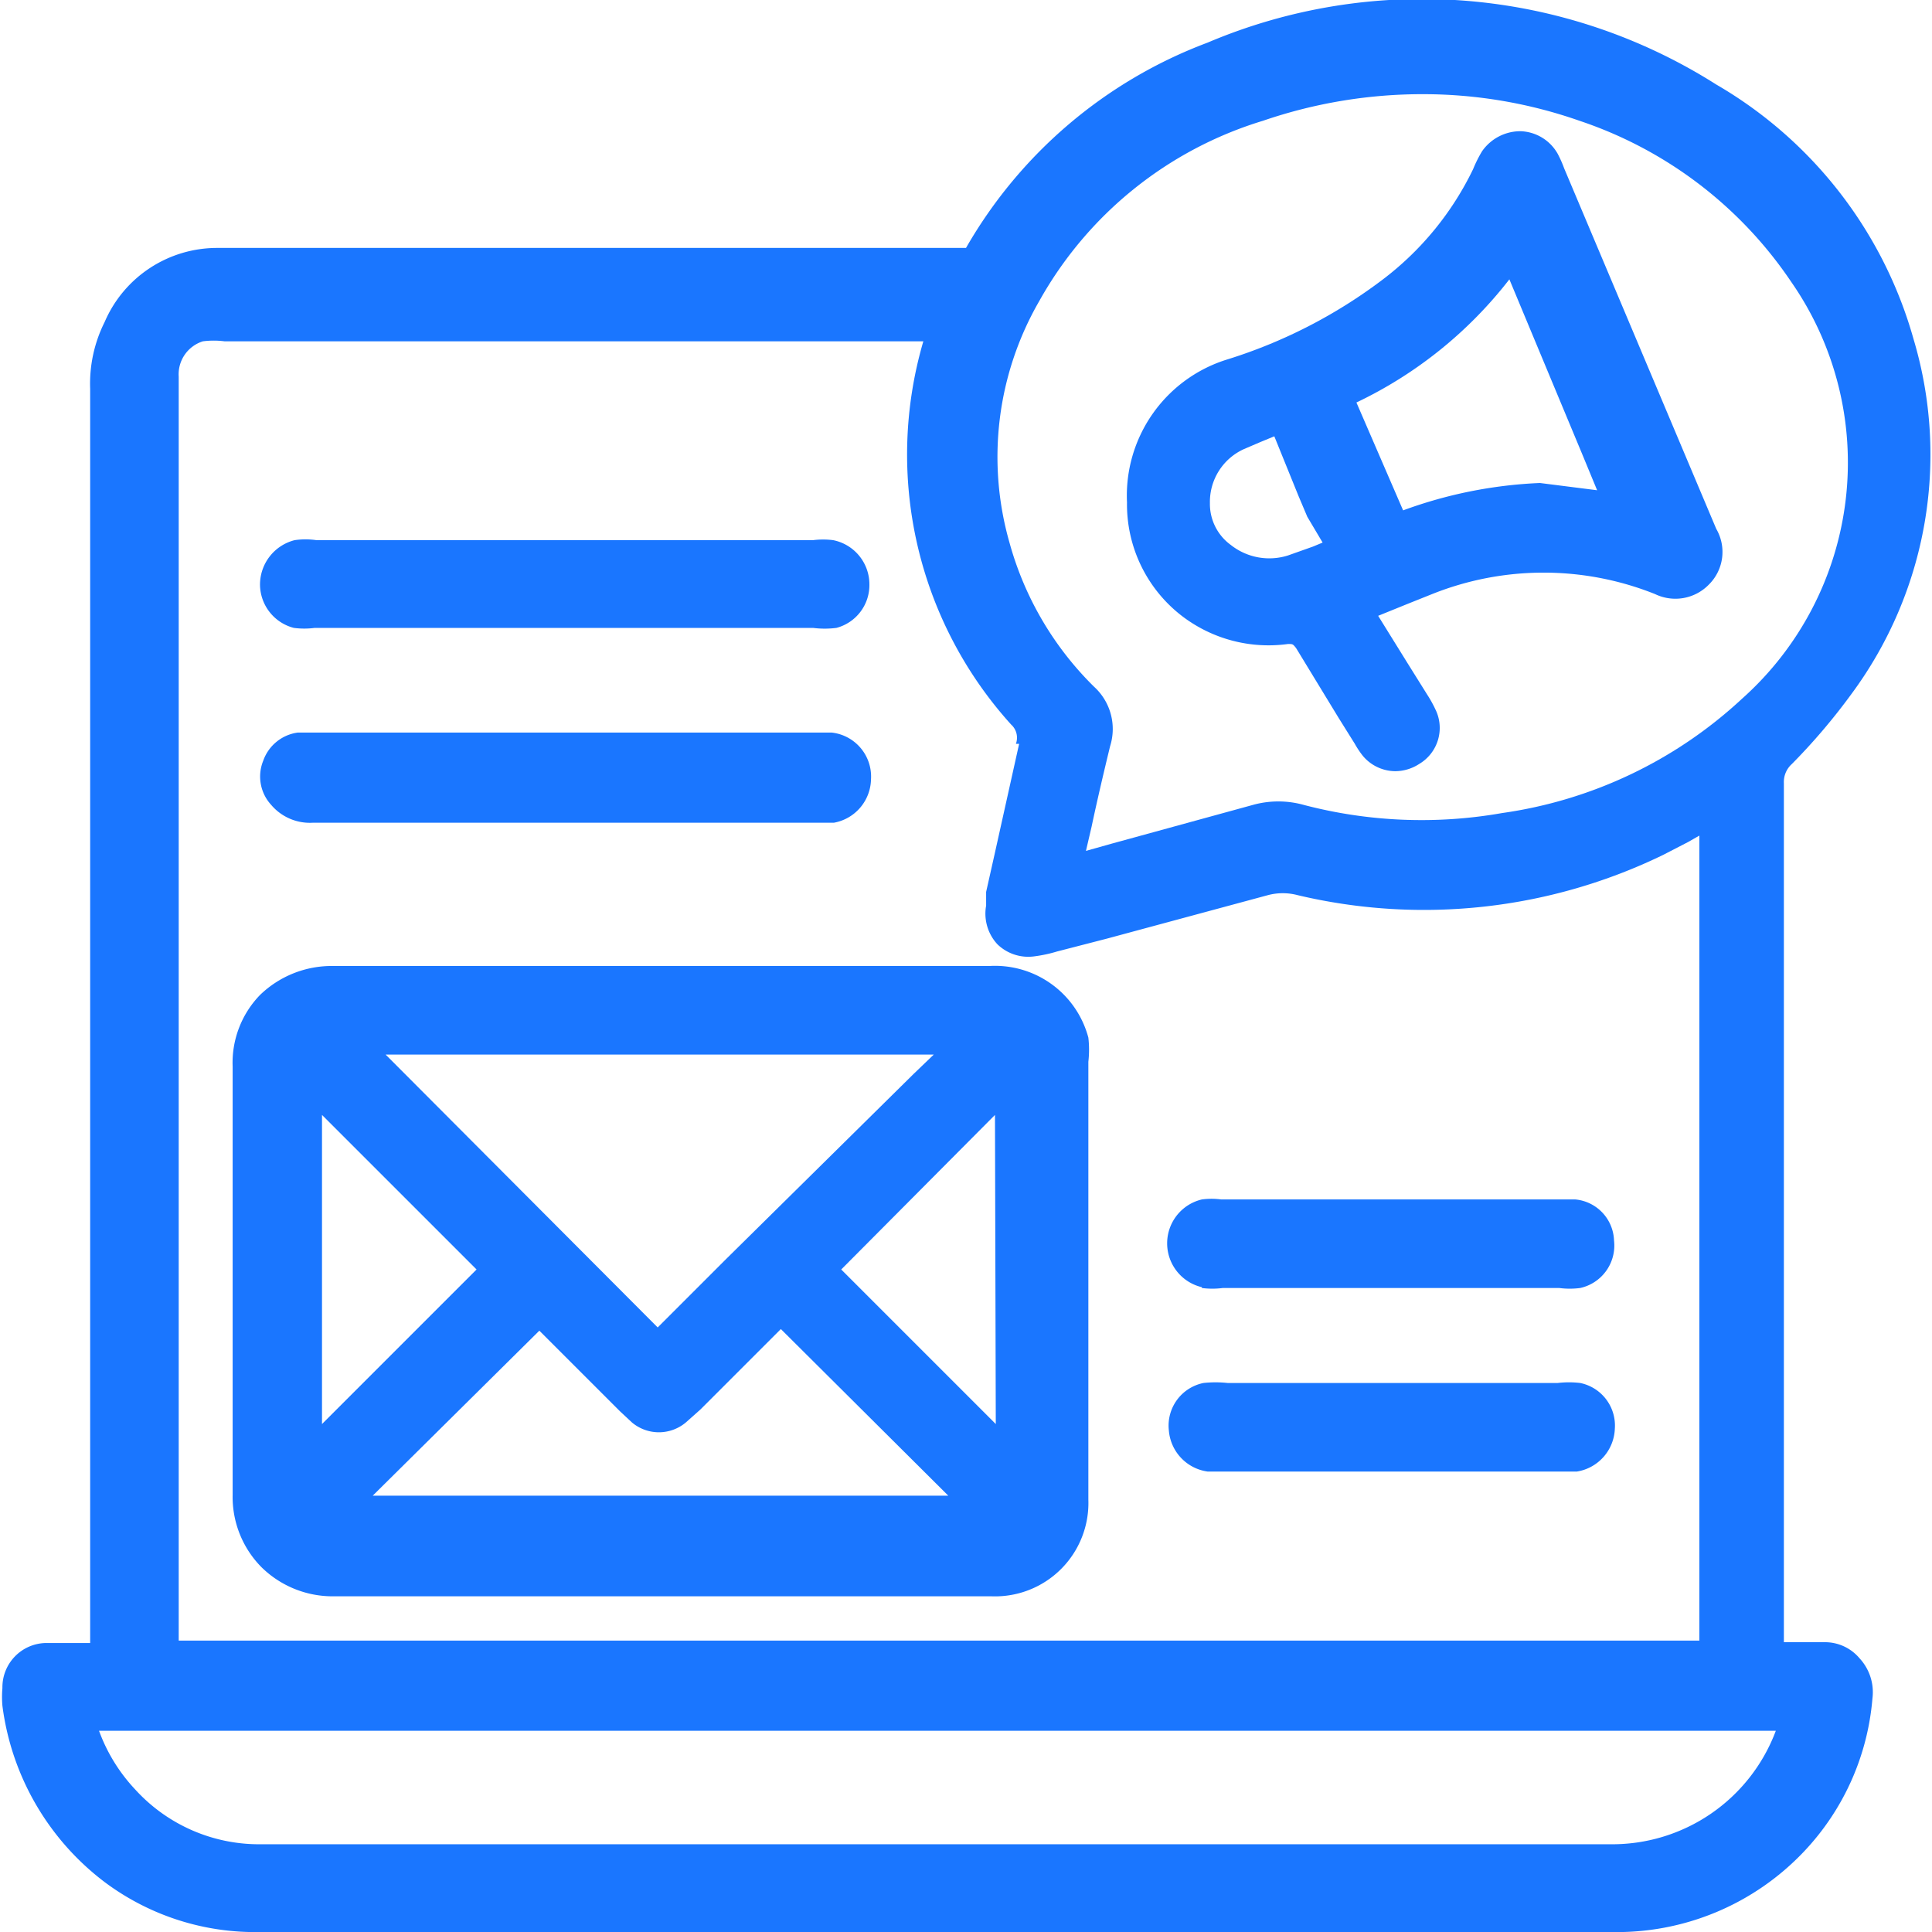
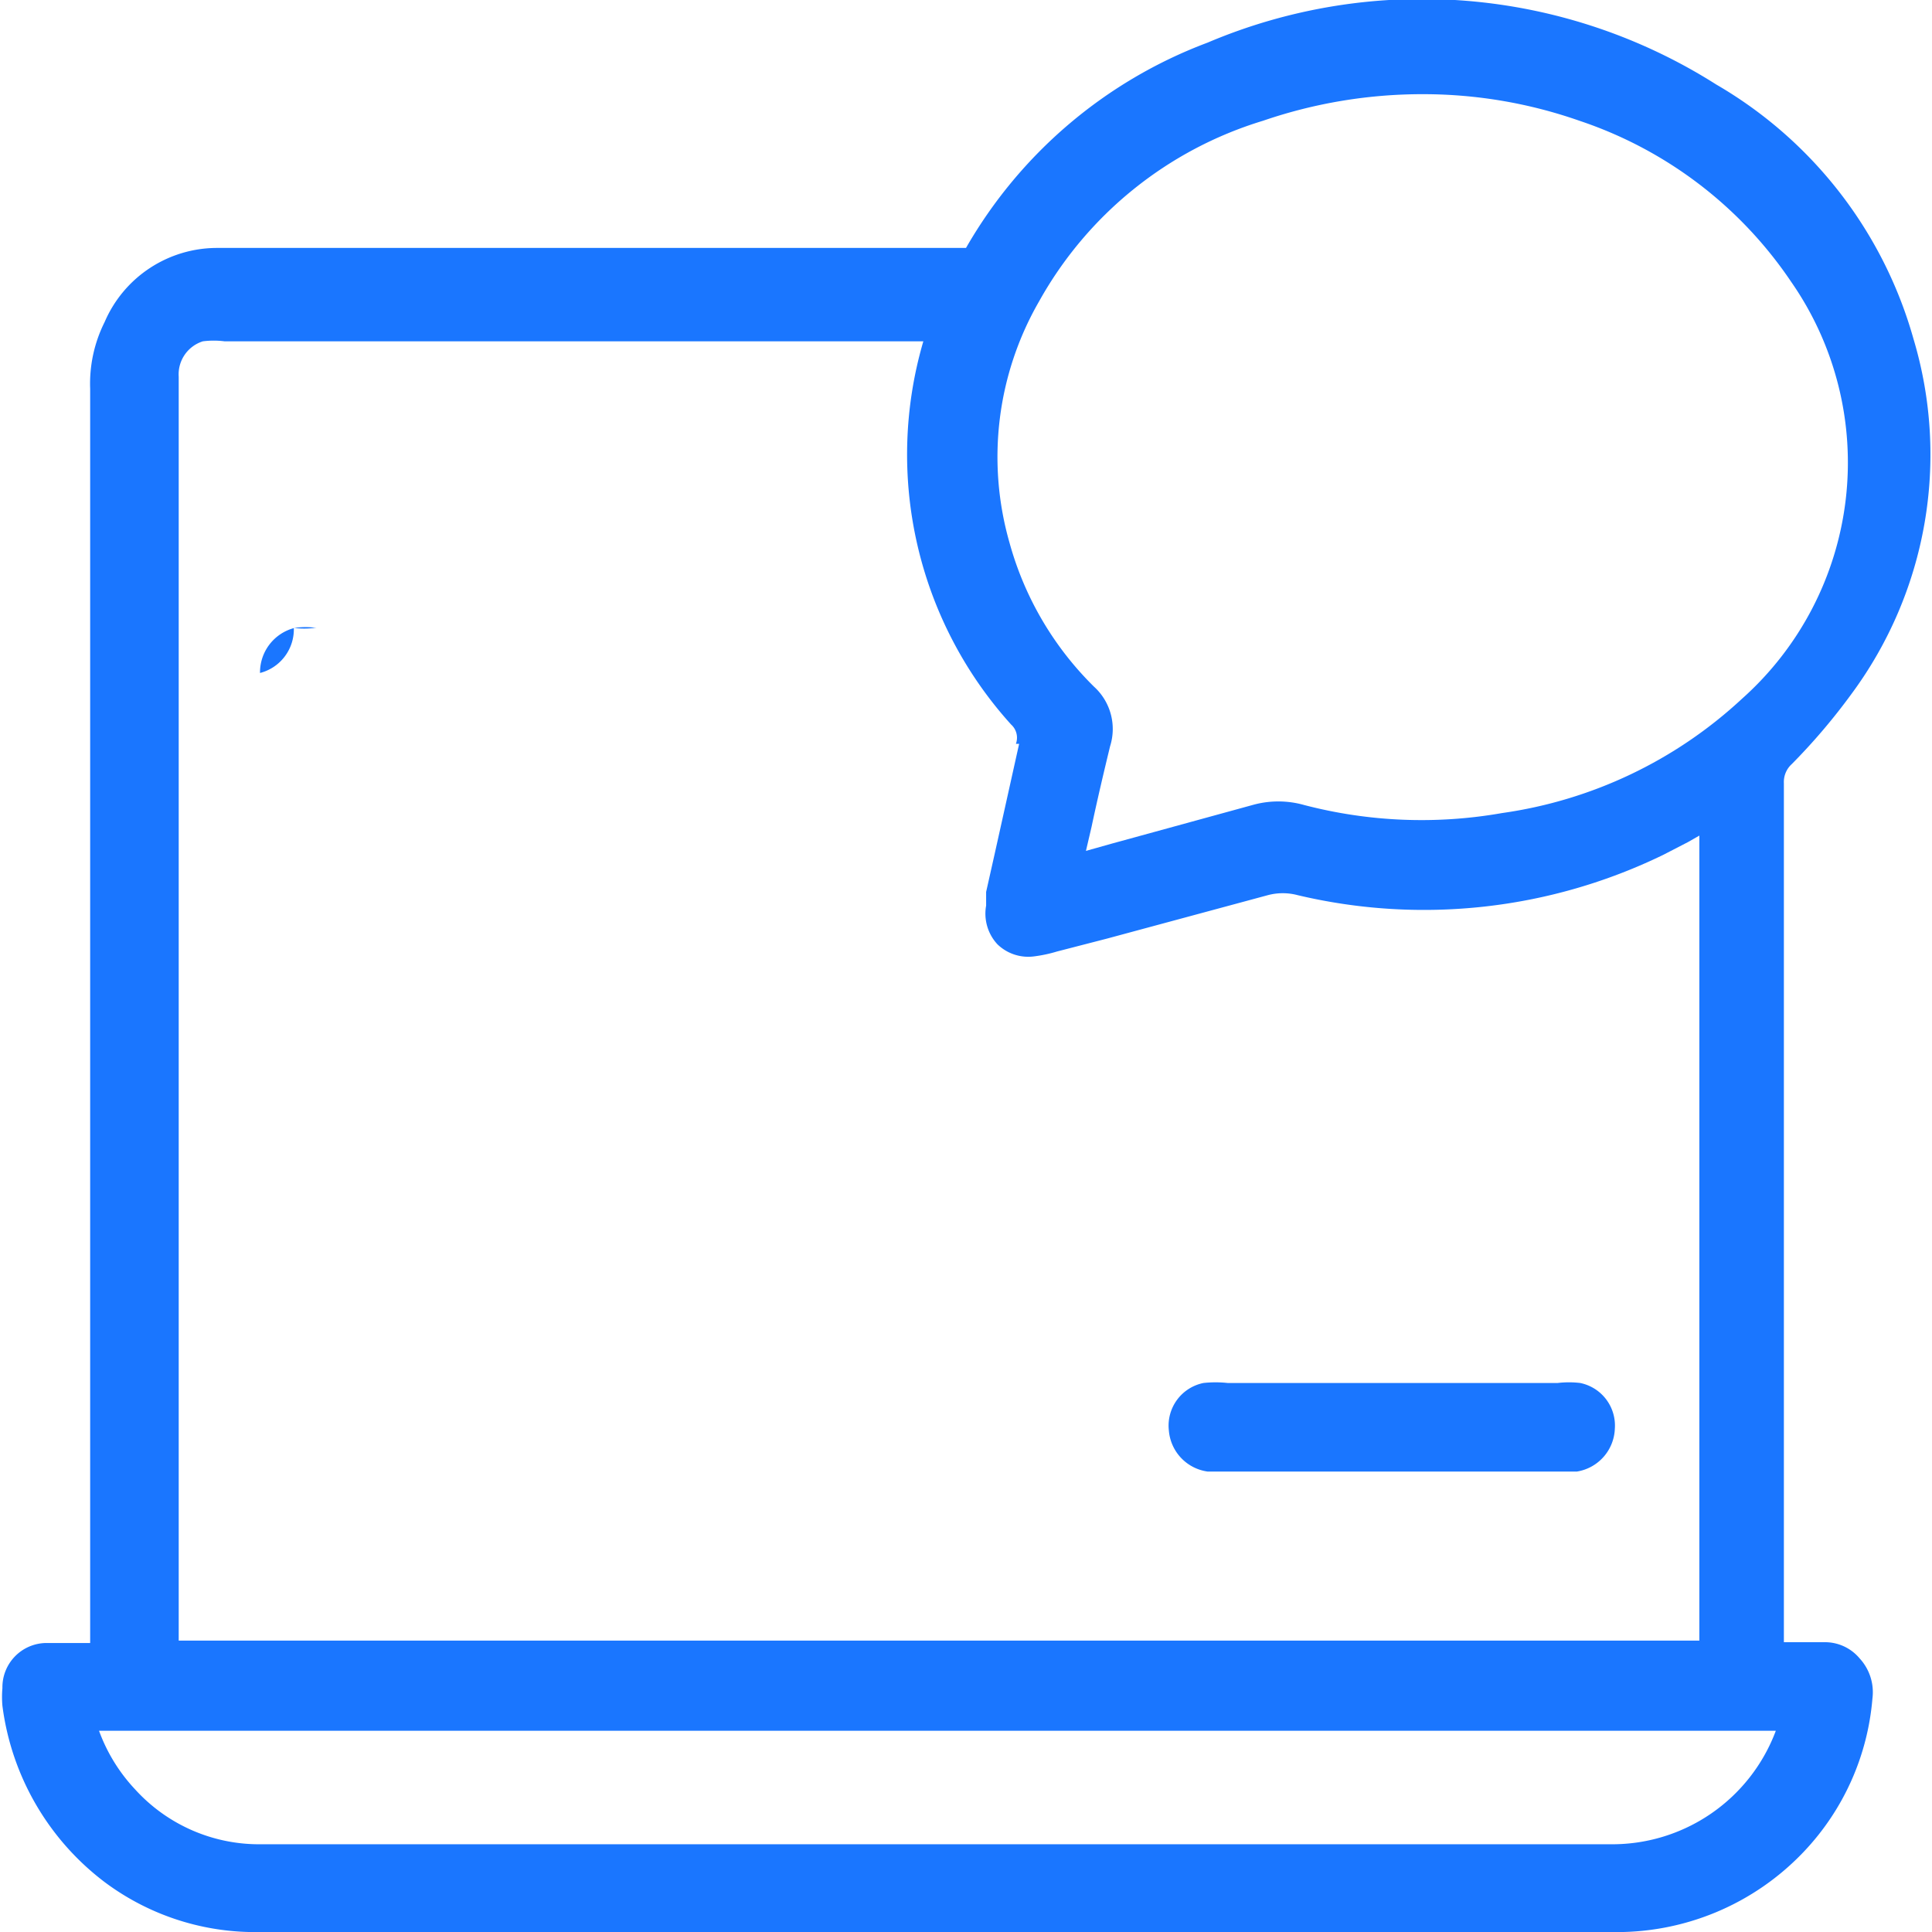
<svg xmlns="http://www.w3.org/2000/svg" id="Слой_1" data-name="Слой 1" width="24" height="24" viewBox="0 0 24 24">
  <defs>
    <style>.cls-1{fill:#1a76ff;}</style>
  </defs>
  <title>1691</title>
  <path class="cls-1" d="M22.67,20.4h-.51s0-.07,0-.11V16.24q0-3.26,0-6.51a.3.3,0,0,1,.1-.24A7.66,7.66,0,0,0,23,8.62a5,5,0,0,0,.77-4.41,5.32,5.32,0,0,0-2.45-3.16A6.82,6.82,0,0,0,15,.53a5.81,5.81,0,0,0-3,2.55s0,0-.1,0H2.7A1.52,1.52,0,0,0,1.3,4a1.71,1.71,0,0,0-.18.83q0,6.08,0,12.16v3.42H.57a.55.55,0,0,0-.54.56,1.26,1.26,0,0,0,0,.22,3.27,3.27,0,0,0,1.27,2.19A3.12,3.12,0,0,0,3.25,24H20a3.2,3.2,0,0,0,2.41-1,3.14,3.14,0,0,0,.85-1.9.62.62,0,0,0-.16-.5A.56.56,0,0,0,22.67,20.4ZM20,22.91H3.25a2.08,2.08,0,0,1-1.57-.68,2.13,2.13,0,0,1-.45-.73H22.06A2.17,2.17,0,0,1,20,22.91ZM18.66,10.1A5.77,5.77,0,0,1,16.2,10a1.18,1.18,0,0,0-.64,0l-1.75.48-.32.09.07-.3c.07-.33.15-.67.23-1a.71.71,0,0,0-.2-.74,4,4,0,0,1-1.05-1.79,3.87,3.87,0,0,1,.37-3A4.77,4.77,0,0,1,15.69,1.5a6.1,6.1,0,0,1,2-.33,5.87,5.87,0,0,1,1.93.33,5.13,5.13,0,0,1,2.63,2,3.93,3.93,0,0,1-.61,5.18A5.51,5.51,0,0,1,18.66,10.1Zm-6-.86c-.1.45-.2.9-.3,1.35l-.11.49c0,.06,0,.12,0,.17a.56.56,0,0,0,.14.48.55.55,0,0,0,.46.15,1.72,1.72,0,0,0,.28-.06l.62-.16,2-.54a.72.72,0,0,1,.37,0,6.8,6.8,0,0,0,4.54-.5l.31-.16.14-.08v10H2.22V5.84c0-.39,0-.77,0-1.16a.43.43,0,0,1,.3-.44,1.06,1.06,0,0,1,.27,0h8.68A5,5,0,0,0,12.56,9,.22.22,0,0,1,12.62,9.24Z" />
-   <path class="cls-1" d="M4.14,12a1.28,1.28,0,0,0-.91.36,1.21,1.21,0,0,0-.34.89q0,2.66,0,5.32a1.24,1.24,0,0,0,.36.9,1.26,1.26,0,0,0,.88.36h0c1,0,1.93,0,2.9,0h5.29a1.16,1.16,0,0,0,1.2-1.2q0-2.72,0-5.44a1.33,1.33,0,0,0,0-.3A1.2,1.2,0,0,0,12.29,12h0q-4.07,0-8.14,0ZM4,17.69V13.85l1.92,1.92Zm8.37,0-1.92-1.92,1.91-1.92ZM6.7,16.53l1,1,.15.14a.52.52,0,0,0,.67,0l.18-.16,1-1,2.08,2.07H4.63Zm4.65-3.19L9,15.66l-.83.83L4.79,13.1H11.6Z" />
-   <path class="cls-1" d="M3.65,7.8a1,1,0,0,0,.26,0h6.19a1.14,1.14,0,0,0,.29,0,.55.55,0,0,0,.41-.54.56.56,0,0,0-.45-.55,1,1,0,0,0-.25,0H3.93a.93.93,0,0,0-.27,0,.57.57,0,0,0-.43.56A.56.56,0,0,0,3.65,7.8Z" />
-   <path class="cls-1" d="M10.33,9.1H3.7a.53.53,0,0,0-.43.35.52.52,0,0,0,.1.55.63.63,0,0,0,.52.22h6.47a.56.56,0,0,0,.46-.54A.55.55,0,0,0,10.33,9.1Z" />
-   <path class="cls-1" d="M14.93,16a1,1,0,0,0,.26,0h4.18a1,1,0,0,0,.26,0,.54.54,0,0,0,.42-.59.53.53,0,0,0-.48-.51h-4.4a.88.88,0,0,0-.24,0,.56.56,0,0,0,0,1.09Z" />
+   <path class="cls-1" d="M3.65,7.8a1,1,0,0,0,.26,0h6.19H3.93a.93.93,0,0,0-.27,0,.57.57,0,0,0-.43.56A.56.56,0,0,0,3.65,7.8Z" />
  <path class="cls-1" d="M19.63,17.18a1.18,1.18,0,0,0-.28,0h-4.1a1.38,1.38,0,0,0-.3,0,.54.54,0,0,0-.43.59.56.56,0,0,0,.48.51h4.59a.56.56,0,0,0,.47-.53A.54.54,0,0,0,19.63,17.18Z" />
-   <path class="cls-1" d="M19.43,2.09a1.42,1.42,0,0,0-.08-.18.55.55,0,0,0-.46-.28.58.58,0,0,0-.48.25,1.57,1.57,0,0,0-.11.22,3.78,3.78,0,0,1-1.12,1.37,6.29,6.29,0,0,1-1.95,1A1.77,1.77,0,0,0,14,6.24h0a1.75,1.75,0,0,0,.68,1.41A1.77,1.77,0,0,0,16,8c.06,0,.06,0,.1.05l.53.87.2.32a1.11,1.11,0,0,0,.1.15.53.53,0,0,0,.4.19.55.55,0,0,0,.3-.09.52.52,0,0,0,.2-.68,1.5,1.5,0,0,0-.1-.18l-.25-.4-.36-.58.37-.15.3-.12a3.73,3.73,0,0,1,2.77,0,.58.58,0,0,0,.67-.12.57.57,0,0,0,.09-.69Zm-3,4.65-.12.05L16,6.9a.77.77,0,0,1-.71-.13.63.63,0,0,1-.26-.52.72.72,0,0,1,.42-.67l.21-.09.17-.07.3.74.11.26ZM16.85,5V5h0a5.27,5.27,0,0,0,1.9-1.53l.9,2.16.19.46L19.13,6h0a5.59,5.59,0,0,0-1.7.34Z" />
</svg>